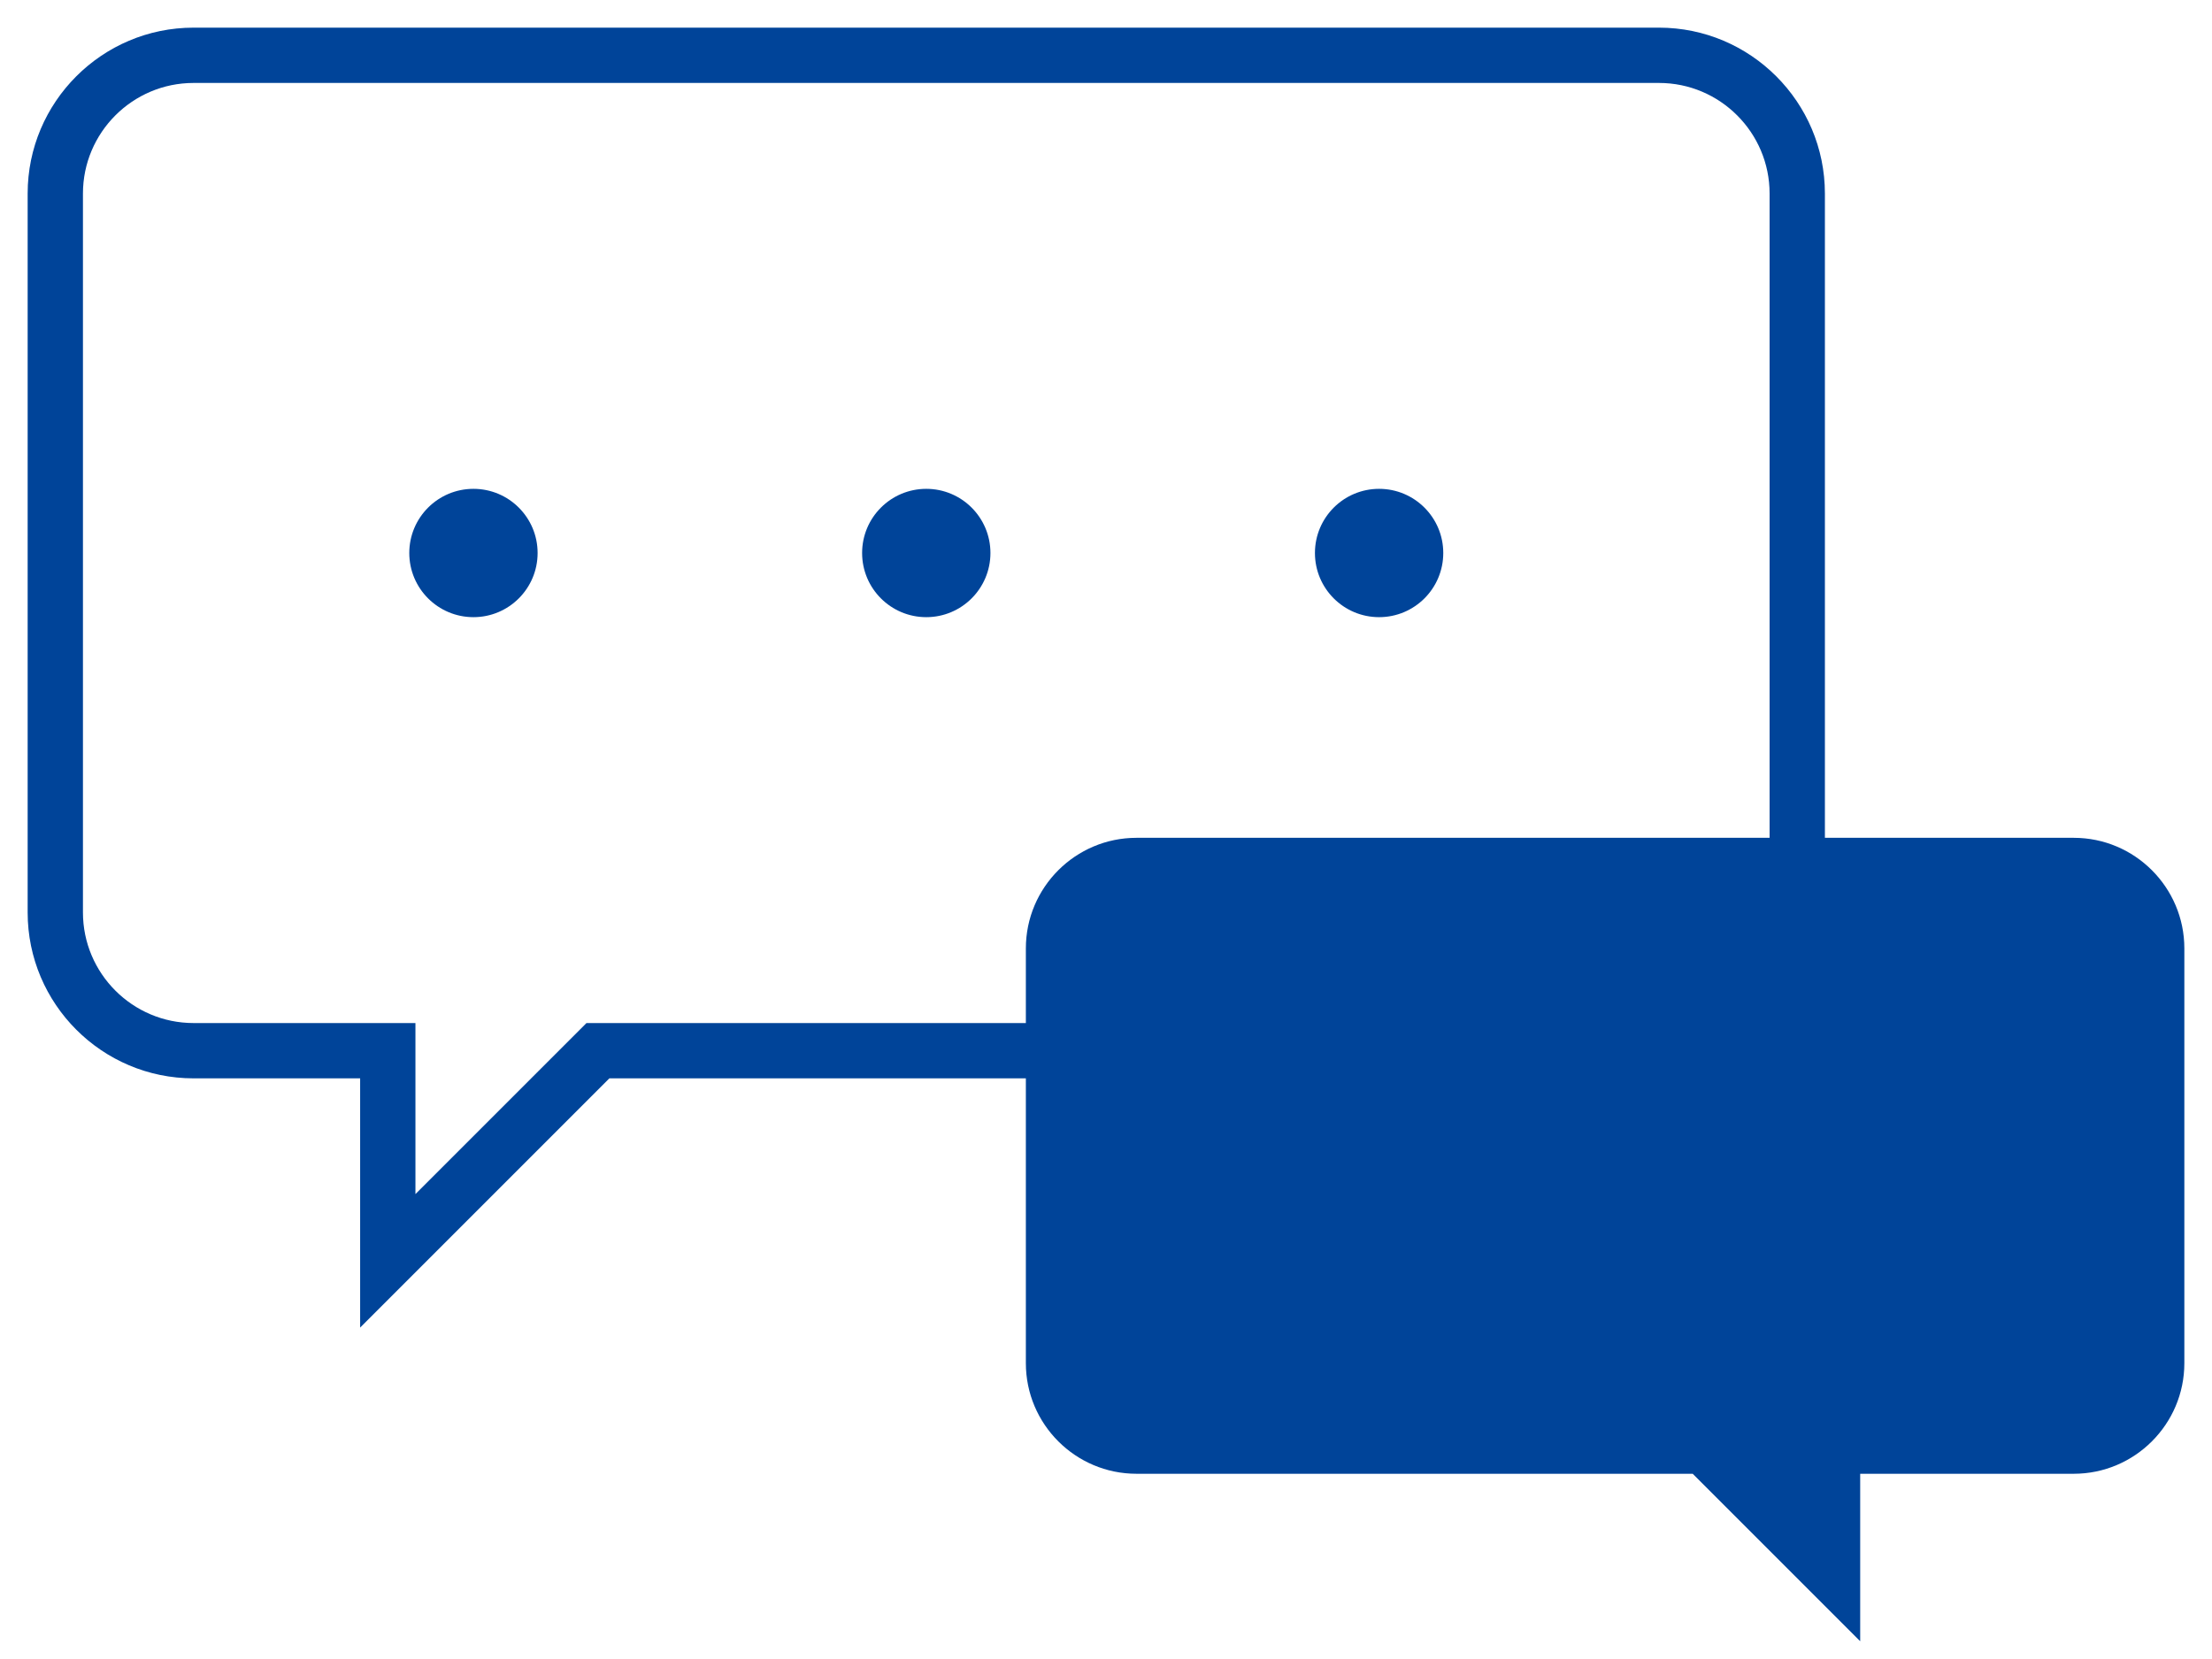
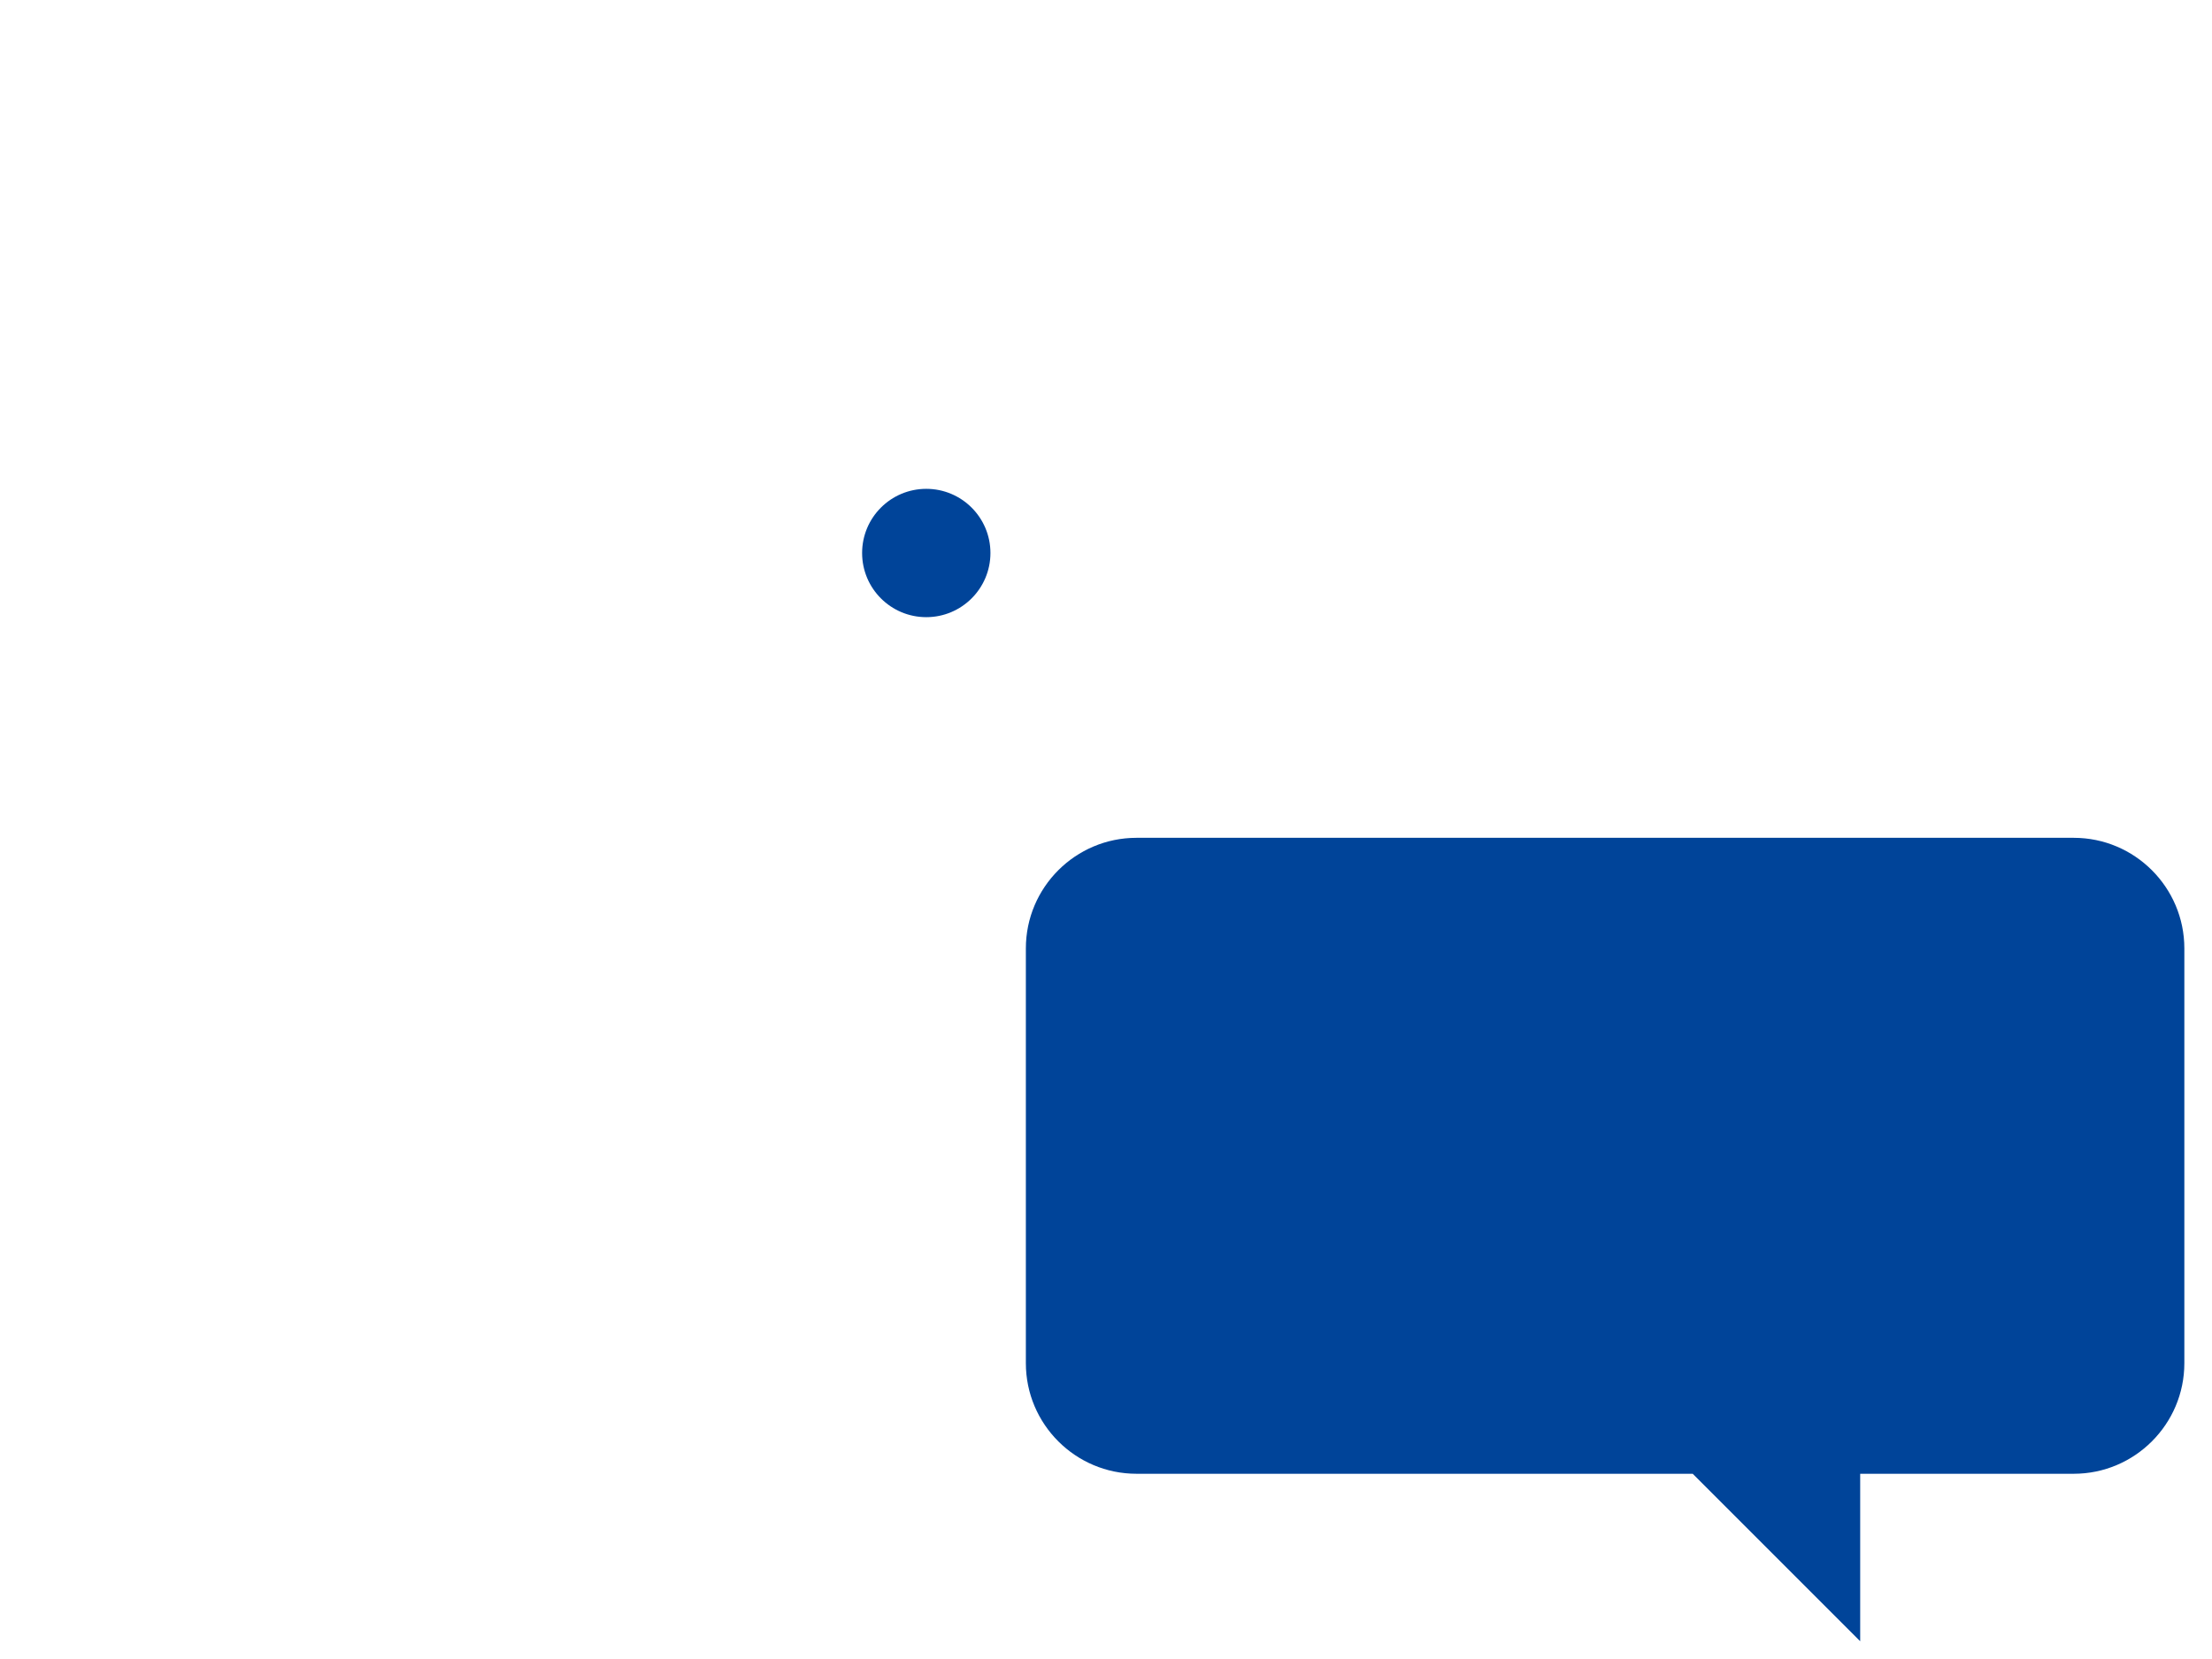
<svg xmlns="http://www.w3.org/2000/svg" version="1.1" id="レイヤー_1" x="0px" y="0px" width="800px" height="600px" viewBox="0 0 800 600" enable-background="new 0 0 800 600" xml:space="preserve">
  <g>
-     <circle fill="#004499" cx="171.229" cy="200" r="23.205" />
    <circle fill="#004499" cx="335" cy="200" r="23.205" />
-     <circle fill="#004499" cx="498.771" cy="200" r="23.205" />
  </g>
-   <path fill="#004499" d="M130.25,480.139V390H70c-33.084,0-60-26.916-60-60V70c0-33.084,26.916-60,60-60h530  c33.084,0,60,26.916,60,60v260c0,33.084-26.916,60-60,60H220.389L130.25,480.139z M70,30c-22.056,0-40,17.944-40,40v260  c0,22.056,17.944,40,40,40h80.25v61.854L212.105,370H600c22.056,0,40-17.944,40-40V70c0-22.056-17.944-40-40-40H70z" />
  <path fill="#004499" d="M750,303.007H411.016c-22.056,0-40,17.944-40,40v150c0,22.056,17.944,40,40,40h201.176l60.57,60.57v-60.57  H750c22.056,0,40-17.944,40-40v-150C790,320.951,772.056,303.007,750,303.007z" />
  <g>
</g>
  <g>
</g>
  <g>
</g>
  <g>
</g>
  <g>
</g>
  <g>
</g>
  <g>
</g>
  <g>
</g>
  <g>
</g>
  <g>
</g>
  <g>
</g>
  <g>
</g>
  <g>
</g>
  <g>
</g>
  <g>
</g>
</svg>